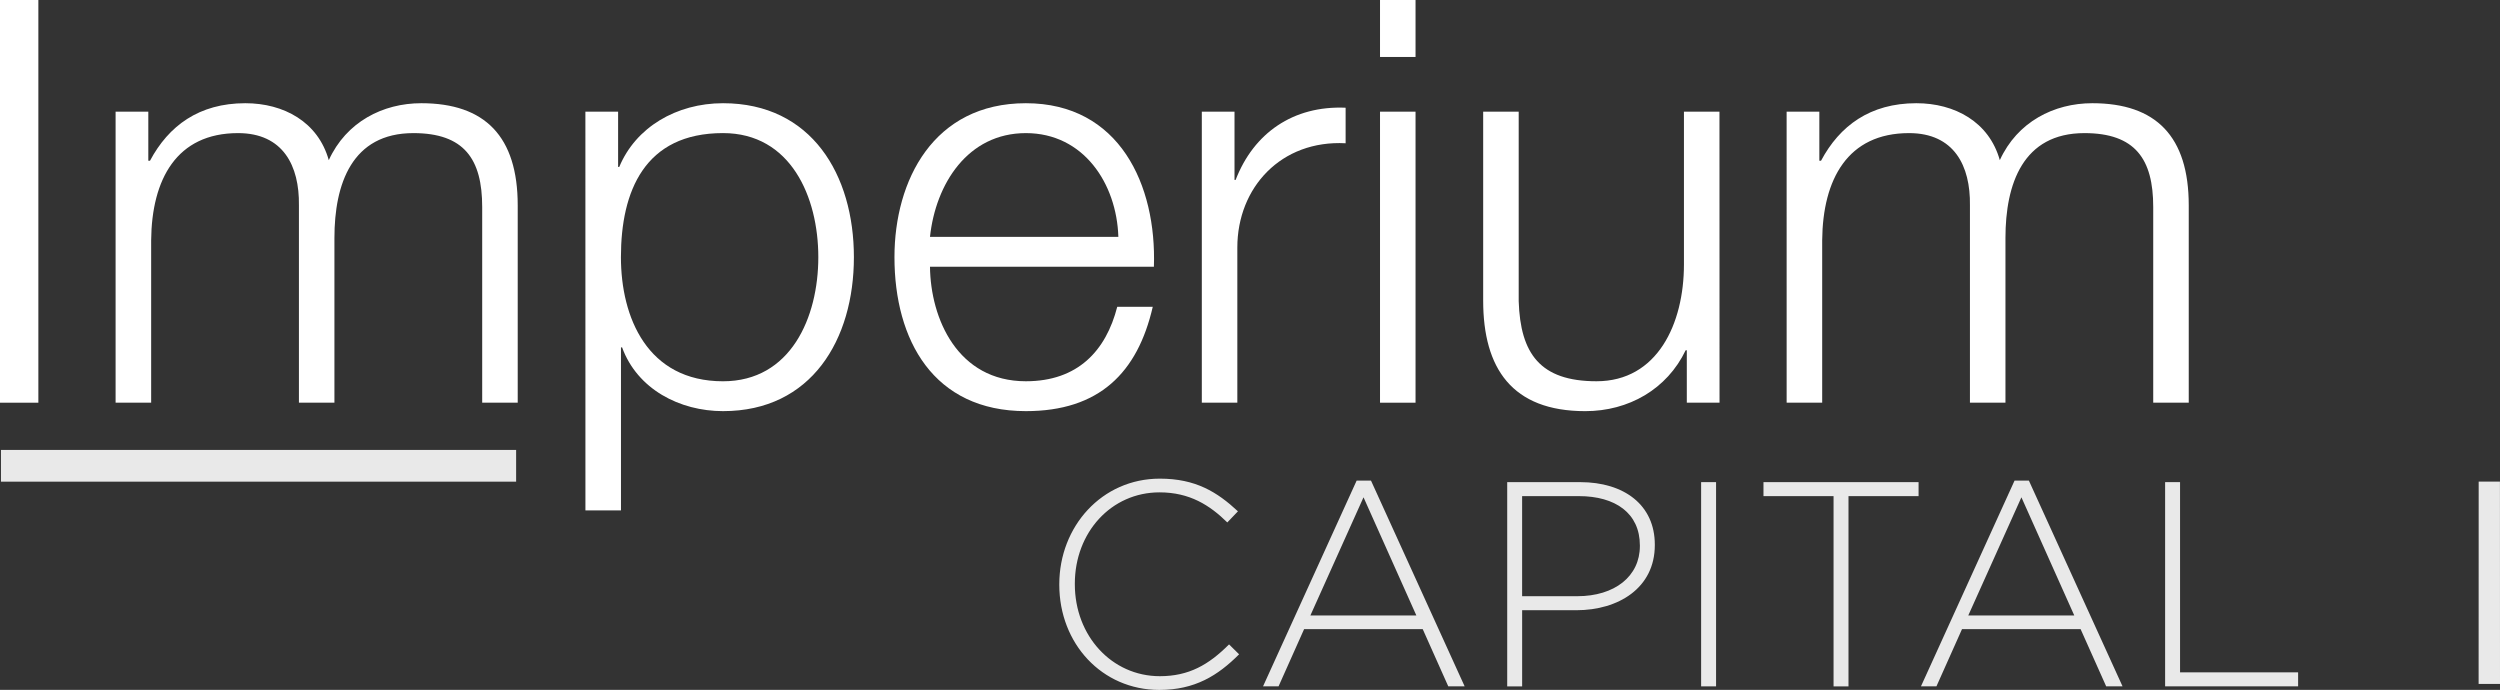
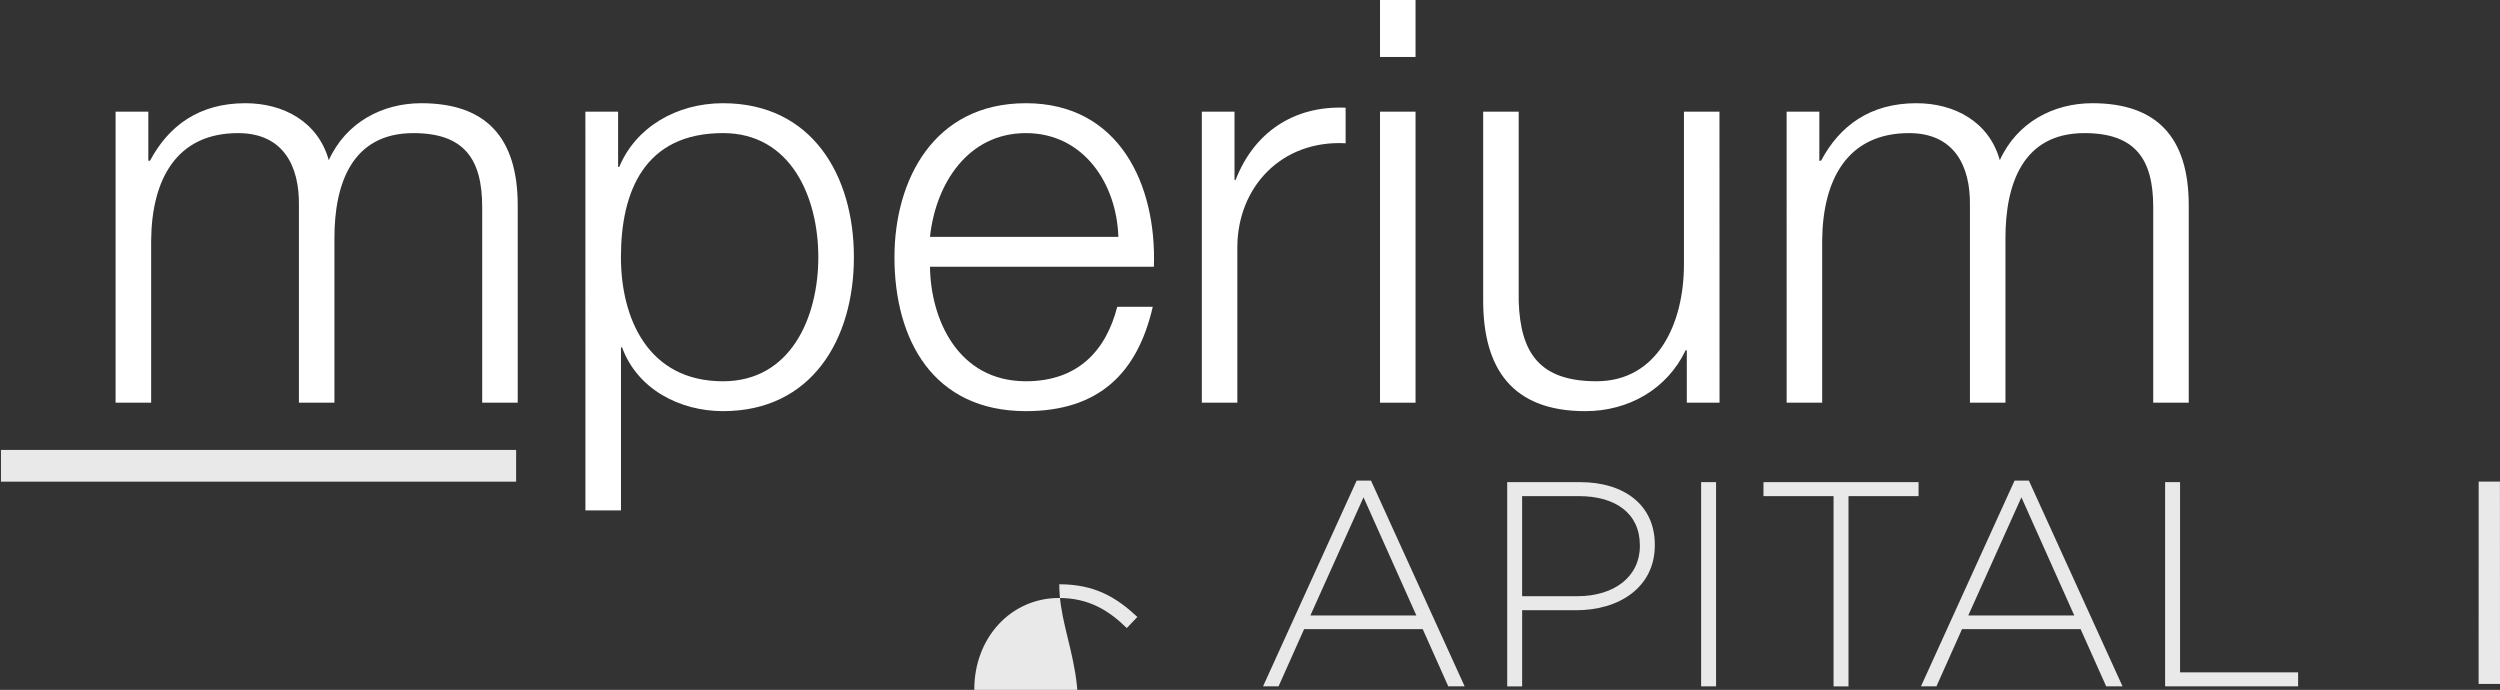
<svg xmlns="http://www.w3.org/2000/svg" version="1.1" id="Layer_1" x="0px" y="0px" width="124.857px" height="34.454px" viewBox="0 0 124.857 34.454" enable-background="new 0 0 124.857 34.454" xml:space="preserve">
  <rect x="0" y="0" width="124.857" height="34.454" fill="#333333" stroke="none" />
  <g>
-     <path fill="#FFFFFF" d="M0,0h1.916v20.112H0V0z" />
    <path fill="#FFFFFF" d="M5.773,5.577h1.634v2.451h0.084c0.93-1.747,2.451-2.873,4.76-2.873c1.916,0,3.634,0.93,4.169,2.845   c0.873-1.915,2.704-2.845,4.62-2.845c3.184,0,4.816,1.662,4.816,5.098v9.859h-1.774v-9.774c0-2.394-0.9-3.69-3.437-3.69   c-3.07,0-3.943,2.535-3.943,5.239v8.225h-1.773v-9.859c0.027-1.972-0.789-3.605-3.042-3.605c-3.07,0-4.311,2.31-4.338,5.352v8.112   H5.773V5.577z" />
    <path fill="#FFFFFF" d="M29.236,5.577h1.634v2.761h0.057c0.816-1.972,2.846-3.183,5.184-3.183c4.422,0,6.535,3.577,6.535,7.689   c0,4.112-2.113,7.689-6.535,7.689c-2.169,0-4.281-1.098-5.042-3.183h-0.056v8.14h-1.775L29.236,5.577L29.236,5.577z M36.109,6.647   c-3.916,0-5.098,2.901-5.098,6.197c0,3.014,1.323,6.198,5.098,6.198c3.38,0,4.76-3.184,4.76-6.198   C40.869,9.831,39.489,6.647,36.109,6.647z" />
    <path fill="#FFFFFF" d="M46.446,13.323c0.028,2.592,1.38,5.718,4.789,5.718c2.591,0,4-1.521,4.563-3.718h1.774   c-0.76,3.296-2.676,5.21-6.337,5.21c-4.62,0-6.563-3.549-6.563-7.689c0-3.831,1.944-7.689,6.563-7.689   c4.676,0,6.535,4.084,6.394,8.168H46.446z M55.854,11.831c-0.084-2.676-1.746-5.183-4.619-5.183c-2.901,0-4.507,2.535-4.789,5.183   H55.854z" />
    <path fill="#FFFFFF" d="M60.021,5.577h1.634v3.408h0.056c0.901-2.338,2.874-3.718,5.493-3.605v1.775   c-3.211-0.169-5.408,2.197-5.408,5.211v7.746h-1.774V5.577z" />
    <path fill="#FFFFFF" d="M68.922,0h1.774v2.845h-1.774V0z M68.922,5.577h1.774v14.535h-1.774V5.577z" />
    <path fill="#FFFFFF" d="M85.878,20.112h-1.634v-2.62h-0.057c-0.93,1.944-2.846,3.042-5.015,3.042c-3.661,0-5.098-2.141-5.098-5.521   V5.577h1.774v9.464c0.084,2.62,1.069,4,3.887,4c3.042,0,4.366-2.874,4.366-5.832V5.577h1.774L85.878,20.112L85.878,20.112z" />
    <path fill="#FFFFFF" d="M89.229,5.577h1.634v2.451h0.084c0.93-1.747,2.451-2.873,4.76-2.873c1.916,0,3.634,0.93,4.169,2.845   c0.873-1.915,2.704-2.845,4.62-2.845c3.184,0,4.816,1.662,4.816,5.098v9.859h-1.774v-9.774c0-2.394-0.9-3.69-3.437-3.69   c-3.07,0-3.943,2.535-3.943,5.239v8.225h-1.774v-9.859c0.028-1.972-0.788-3.605-3.042-3.605c-3.069,0-4.31,2.31-4.337,5.352v8.112   H89.23L89.229,5.577L89.229,5.577z" />
  </g>
  <g>
-     <path fill="#E9E9E9" d="M52.904,29.208v-0.028c0-2.886,2.123-5.275,5.021-5.275c1.792,0,2.869,0.671,3.901,1.632l-0.531,0.555   c-0.875-0.86-1.879-1.502-3.385-1.502c-2.41,0-4.23,1.996-4.23,4.562v0.029c0,2.579,1.85,4.59,4.245,4.59   c1.449,0,2.438-0.567,3.457-1.588l0.502,0.495c-1.062,1.064-2.209,1.779-3.986,1.779C55.027,34.454,52.904,32.137,52.904,29.208z" />
+     <path fill="#E9E9E9" d="M52.904,29.208v-0.028c1.792,0,2.869,0.671,3.901,1.632l-0.531,0.555   c-0.875-0.86-1.879-1.502-3.385-1.502c-2.41,0-4.23,1.996-4.23,4.562v0.029c0,2.579,1.85,4.59,4.245,4.59   c1.449,0,2.438-0.567,3.457-1.588l0.502,0.495c-1.062,1.064-2.209,1.779-3.986,1.779C55.027,34.454,52.904,32.137,52.904,29.208z" />
    <path fill="#E9E9E9" d="M67.754,24.004h0.718l4.676,10.273h-0.818l-1.275-2.855h-5.925l-1.275,2.855h-0.775L67.754,24.004z    M70.737,30.738l-2.639-5.901l-2.654,5.901H70.737z" />
    <path fill="#E9E9E9" d="M75.274,24.079h3.643c2.209,0,3.729,1.15,3.729,3.119v0.028c0,2.142-1.822,3.25-3.916,3.25h-2.71v3.803   h-0.746V24.079z M78.774,29.776c1.864,0,3.126-0.99,3.126-2.506v-0.029c0-1.617-1.233-2.463-3.041-2.463h-2.84v4.998H78.774z" />
    <path fill="#E9E9E9" d="M84.959,24.079h0.746v10.2h-0.746V24.079z" />
    <path fill="#E9E9E9" d="M91.573,24.778h-3.5v-0.699h7.746v0.699h-3.5v9.501h-0.746V24.778z" />
    <path fill="#E9E9E9" d="M100.612,24.004h0.717l4.676,10.273h-0.817l-1.276-2.855h-5.924l-1.276,2.855h-0.773L100.612,24.004z    M103.595,30.738l-2.64-5.901l-2.654,5.901H103.595z" />
    <path fill="#E9E9E9" d="M108.132,24.079h0.746v9.5h5.896v0.699h-6.642L108.132,24.079L108.132,24.079z" />
  </g>
  <polygon fill="#E9E9E9" points="123.792,24.054 124.854,24.054 124.857,34.159 123.789,34.159 " />
  <path fill="#E9E9E9" d="M0.048,22.472h25.729v1.585c-8.577,0.001-17.152,0.001-25.729,0C0.047,23.529,0.047,23,0.048,22.472" />
</svg>